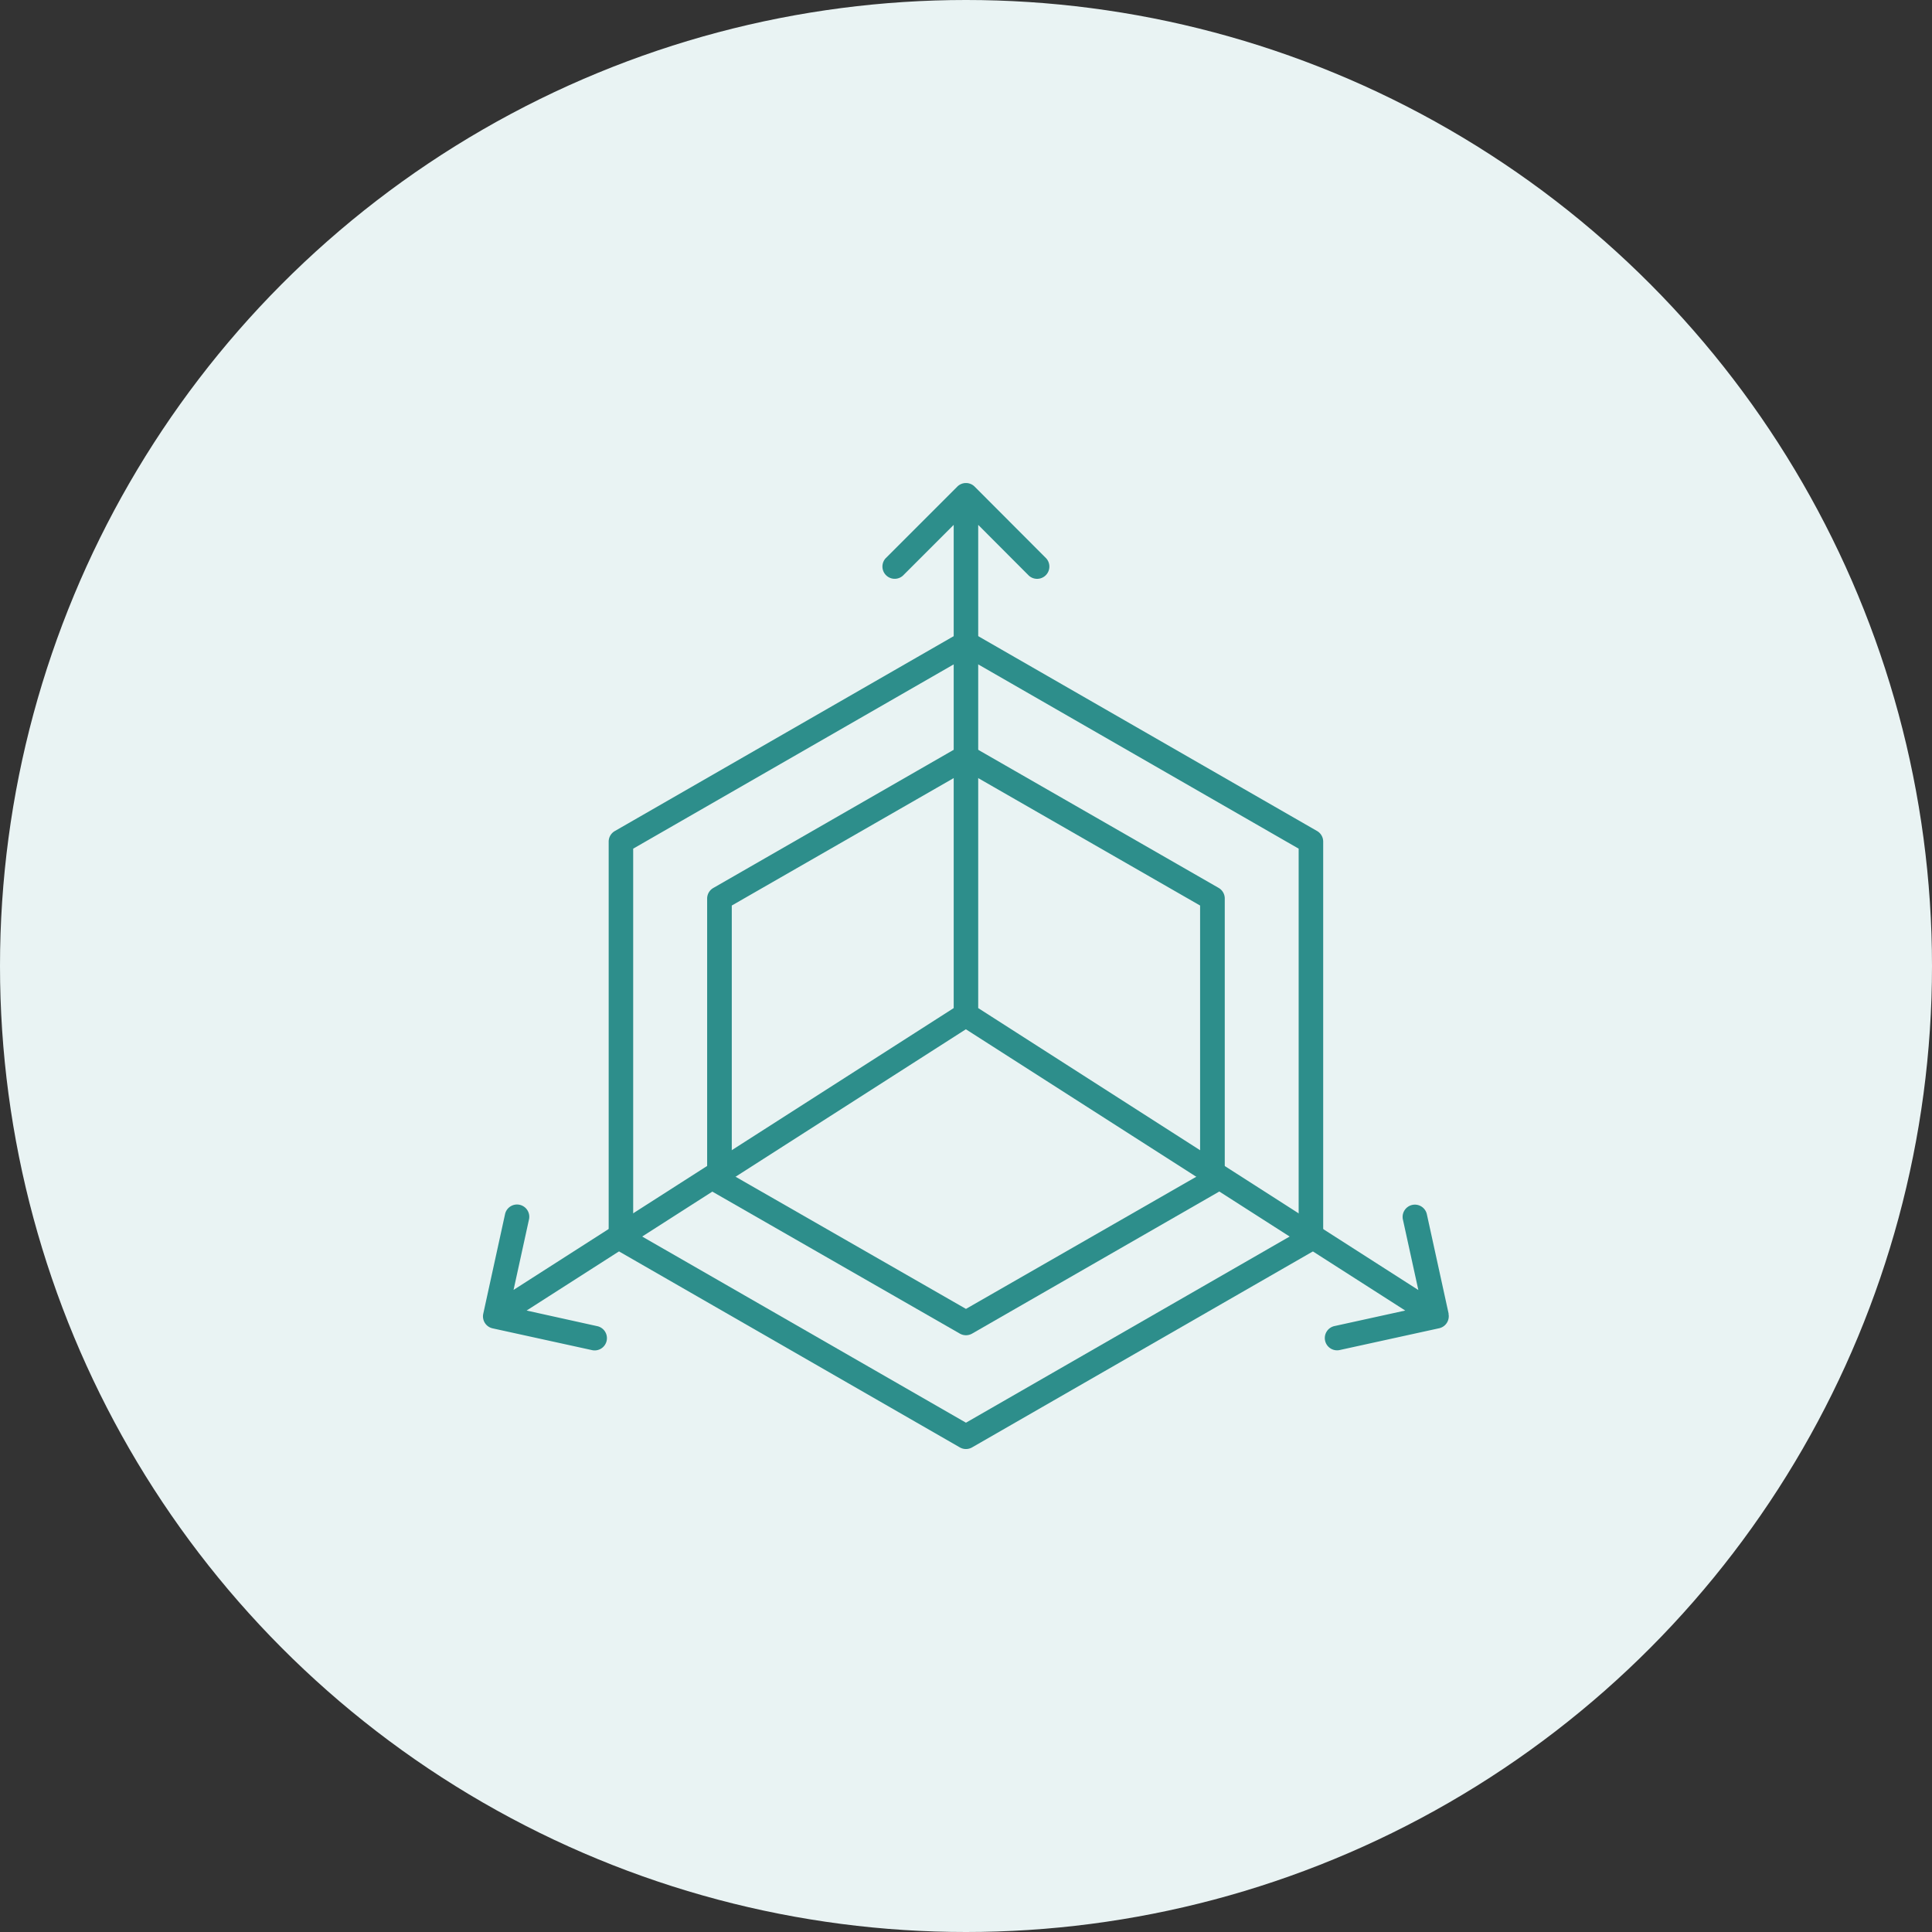
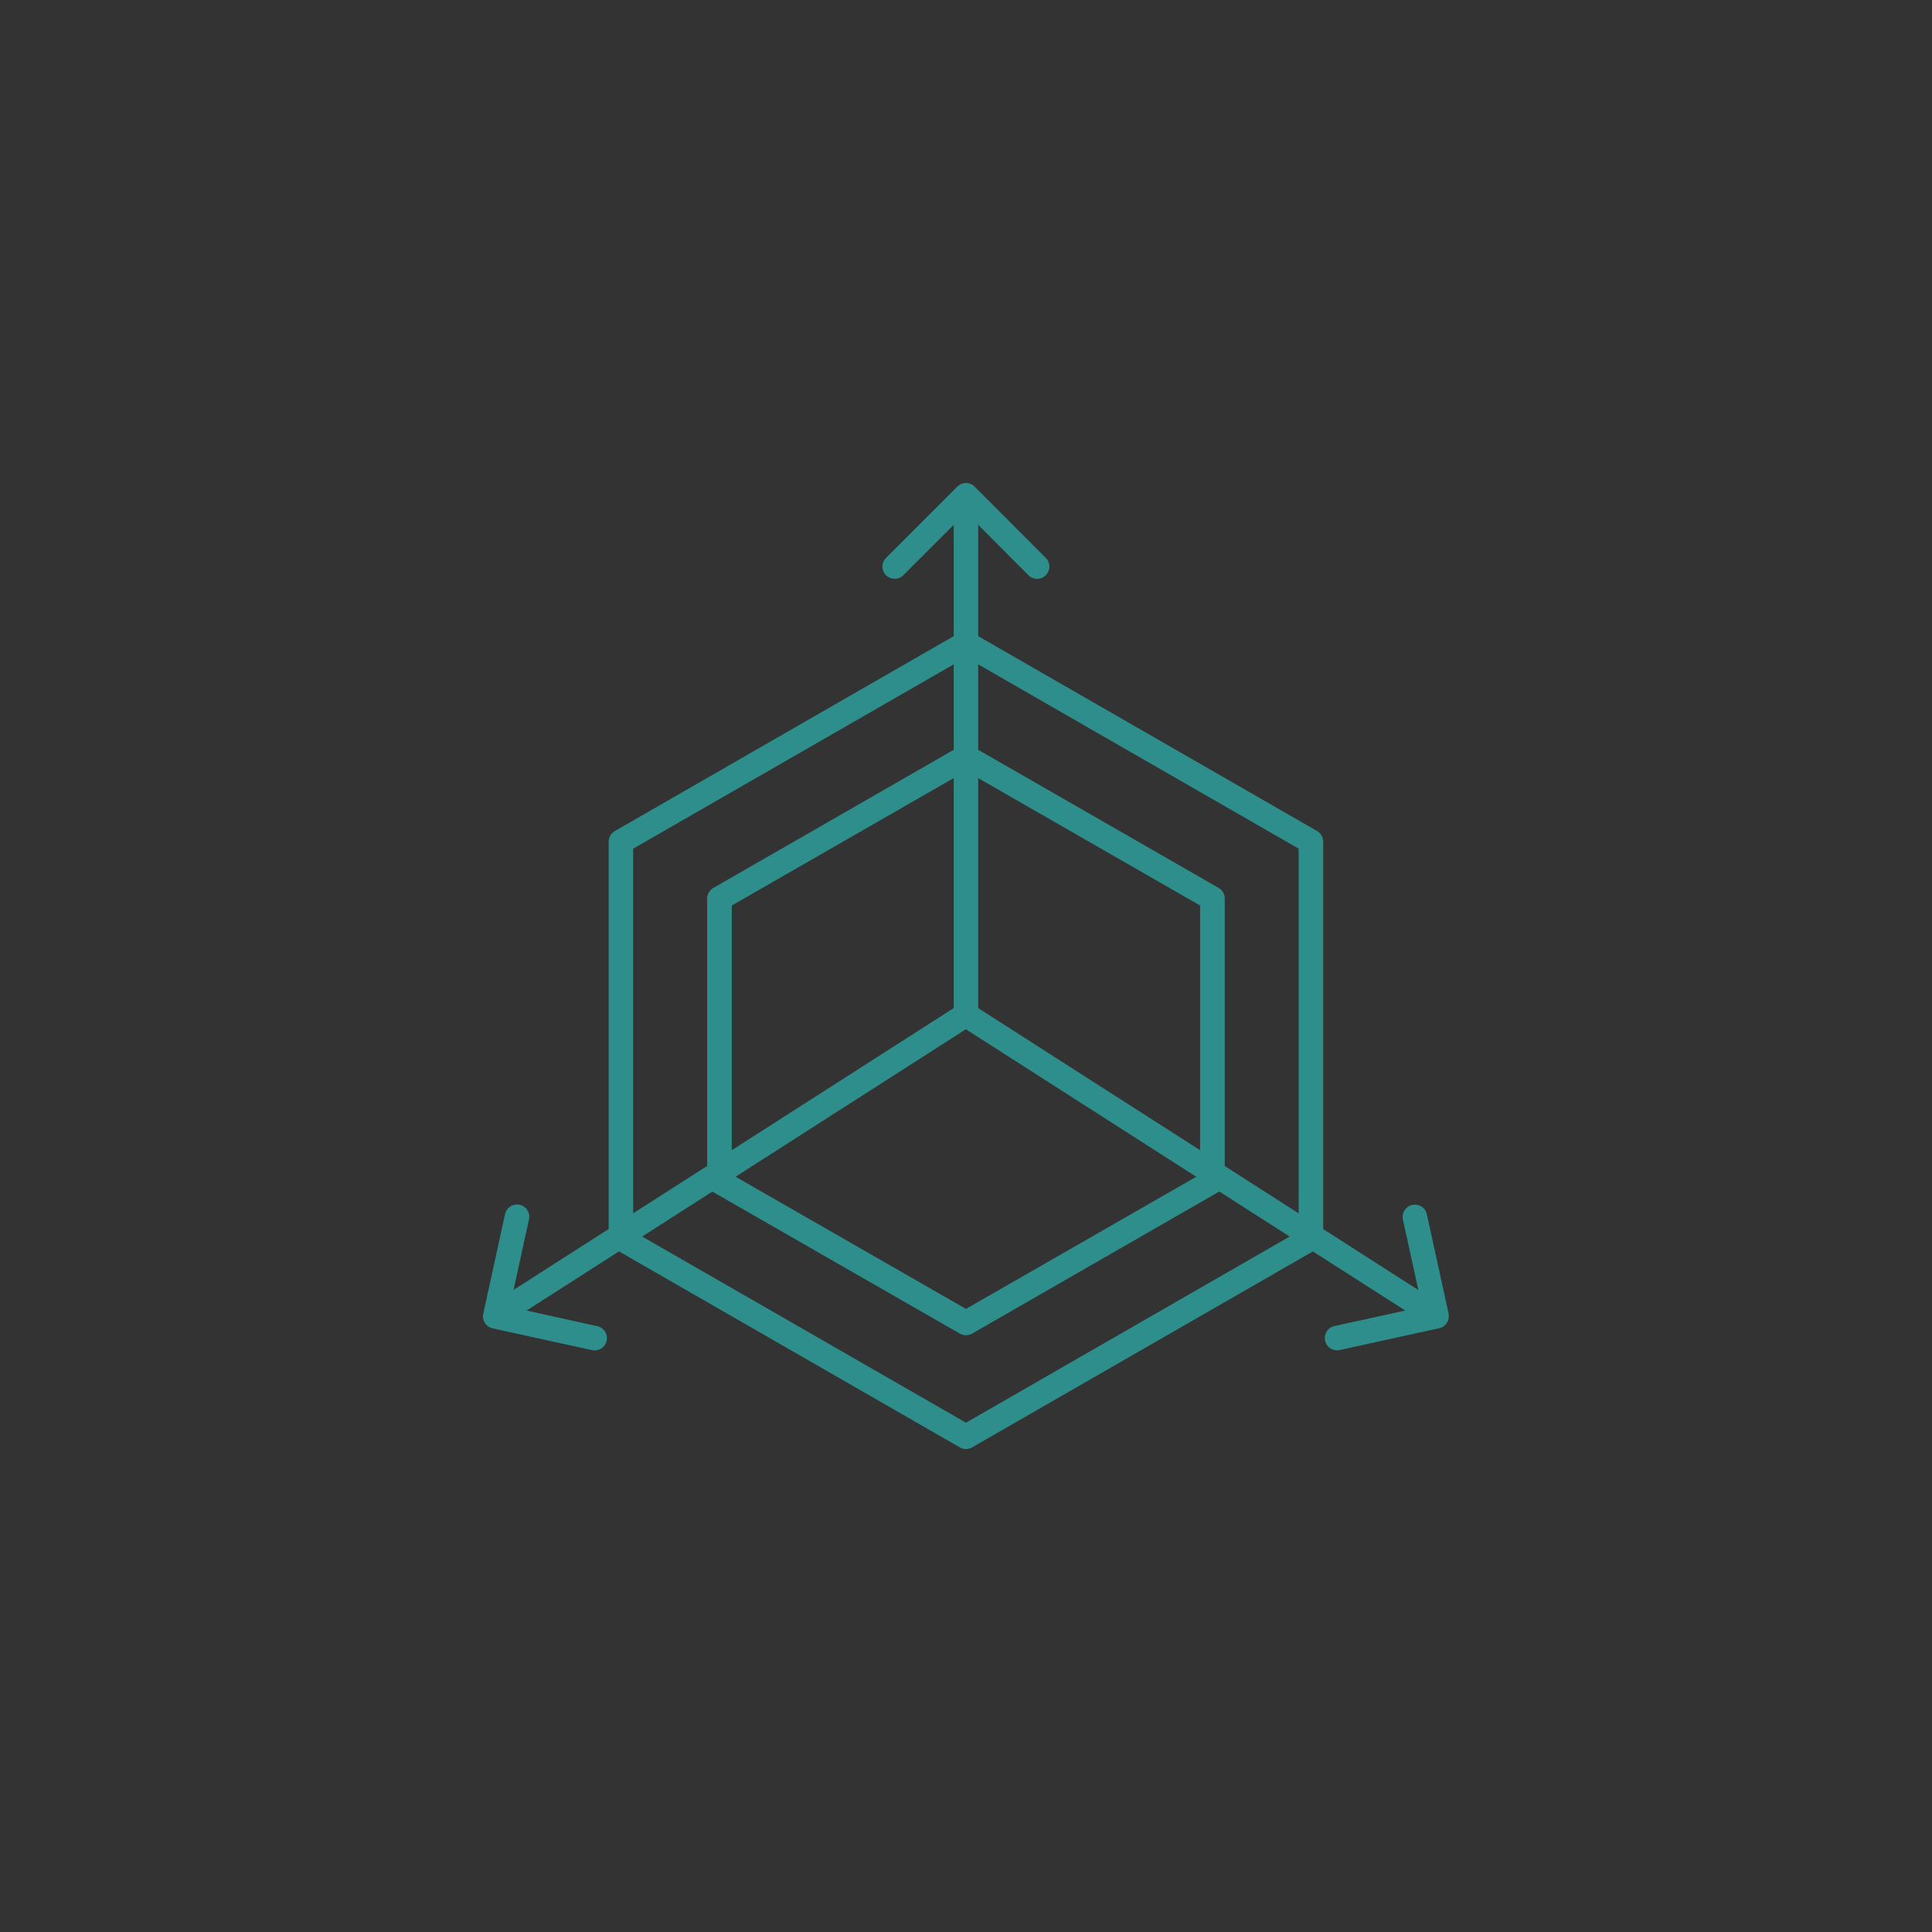
<svg xmlns="http://www.w3.org/2000/svg" width="60" height="60" viewBox="0 0 60 60">
  <rect x="0" y="0" width="60" height="60" fill="#333333" stroke="none" />
  <g id="Accelerated_Time_to_Market" data-name="Accelerated Time to Market" transform="translate(-1045 -2973)">
-     <circle id="Ellipse_163" data-name="Ellipse 163" cx="30" cy="30" r="30" transform="translate(1045 2973)" fill="#e9f3f3" />
    <g id="modelling" transform="translate(1059.854 2988)">
      <path id="Path_316" data-name="Path 316" d="M21.891,34.339a.383.383,0,0,0,.382,0l7.655-4.4a.379.379,0,0,0,.191-.329V20.826a.379.379,0,0,0-.191-.329L22.272,16.1a.382.382,0,0,0-.382,0l-7.655,4.4a.379.379,0,0,0-.191.329v8.789a.379.379,0,0,0,.191.329Zm.191-.767L14.809,29.4V21.045l7.272-4.176,7.272,4.176V29.4Z" transform="translate(-6.937 -7.923)" fill="#2d8e8b" fill-rule="evenodd" />
      <path id="Path_317" data-name="Path 317" d="M18.844,34.353a.382.382,0,0,0,.381,0l10.714-6.161a.379.379,0,0,0,.19-.329V15.54a.379.379,0,0,0-.19-.329L19.225,9.05a.382.382,0,0,0-.381,0L8.13,15.212a.379.379,0,0,0-.191.329V27.863a.379.379,0,0,0,.191.329Zm.191-.767L8.7,27.644V15.759L19.034,9.817l10.333,5.942V27.644Z" transform="translate(-3.89 -4.403)" fill="#2d8e8b" fill-rule="evenodd" />
      <path id="Path_318" data-name="Path 318" d="M30.135,25.8l-.674-3.078a.381.381,0,1,0-.744.163l.477,2.178L15.525,16.307V1.3L17.1,2.879a.381.381,0,0,0,.538-.538L15.414.112a.381.381,0,0,0-.538,0L12.648,2.34a.381.381,0,0,0,.538.538L14.764,1.3V16.307L1.095,25.059l.477-2.178a.381.381,0,1,0-.744-.163L.154,25.8a.381.381,0,0,0,.29.453l3.077.674a.381.381,0,1,0,.163-.744L1.5,25.7l13.642-8.735L28.787,25.7,26.6,26.18a.381.381,0,1,0,.163.744l3.077-.674a.381.381,0,0,0,.29-.453Z" transform="translate(0 0)" fill="#2d8e8b" />
    </g>
  </g>
</svg>